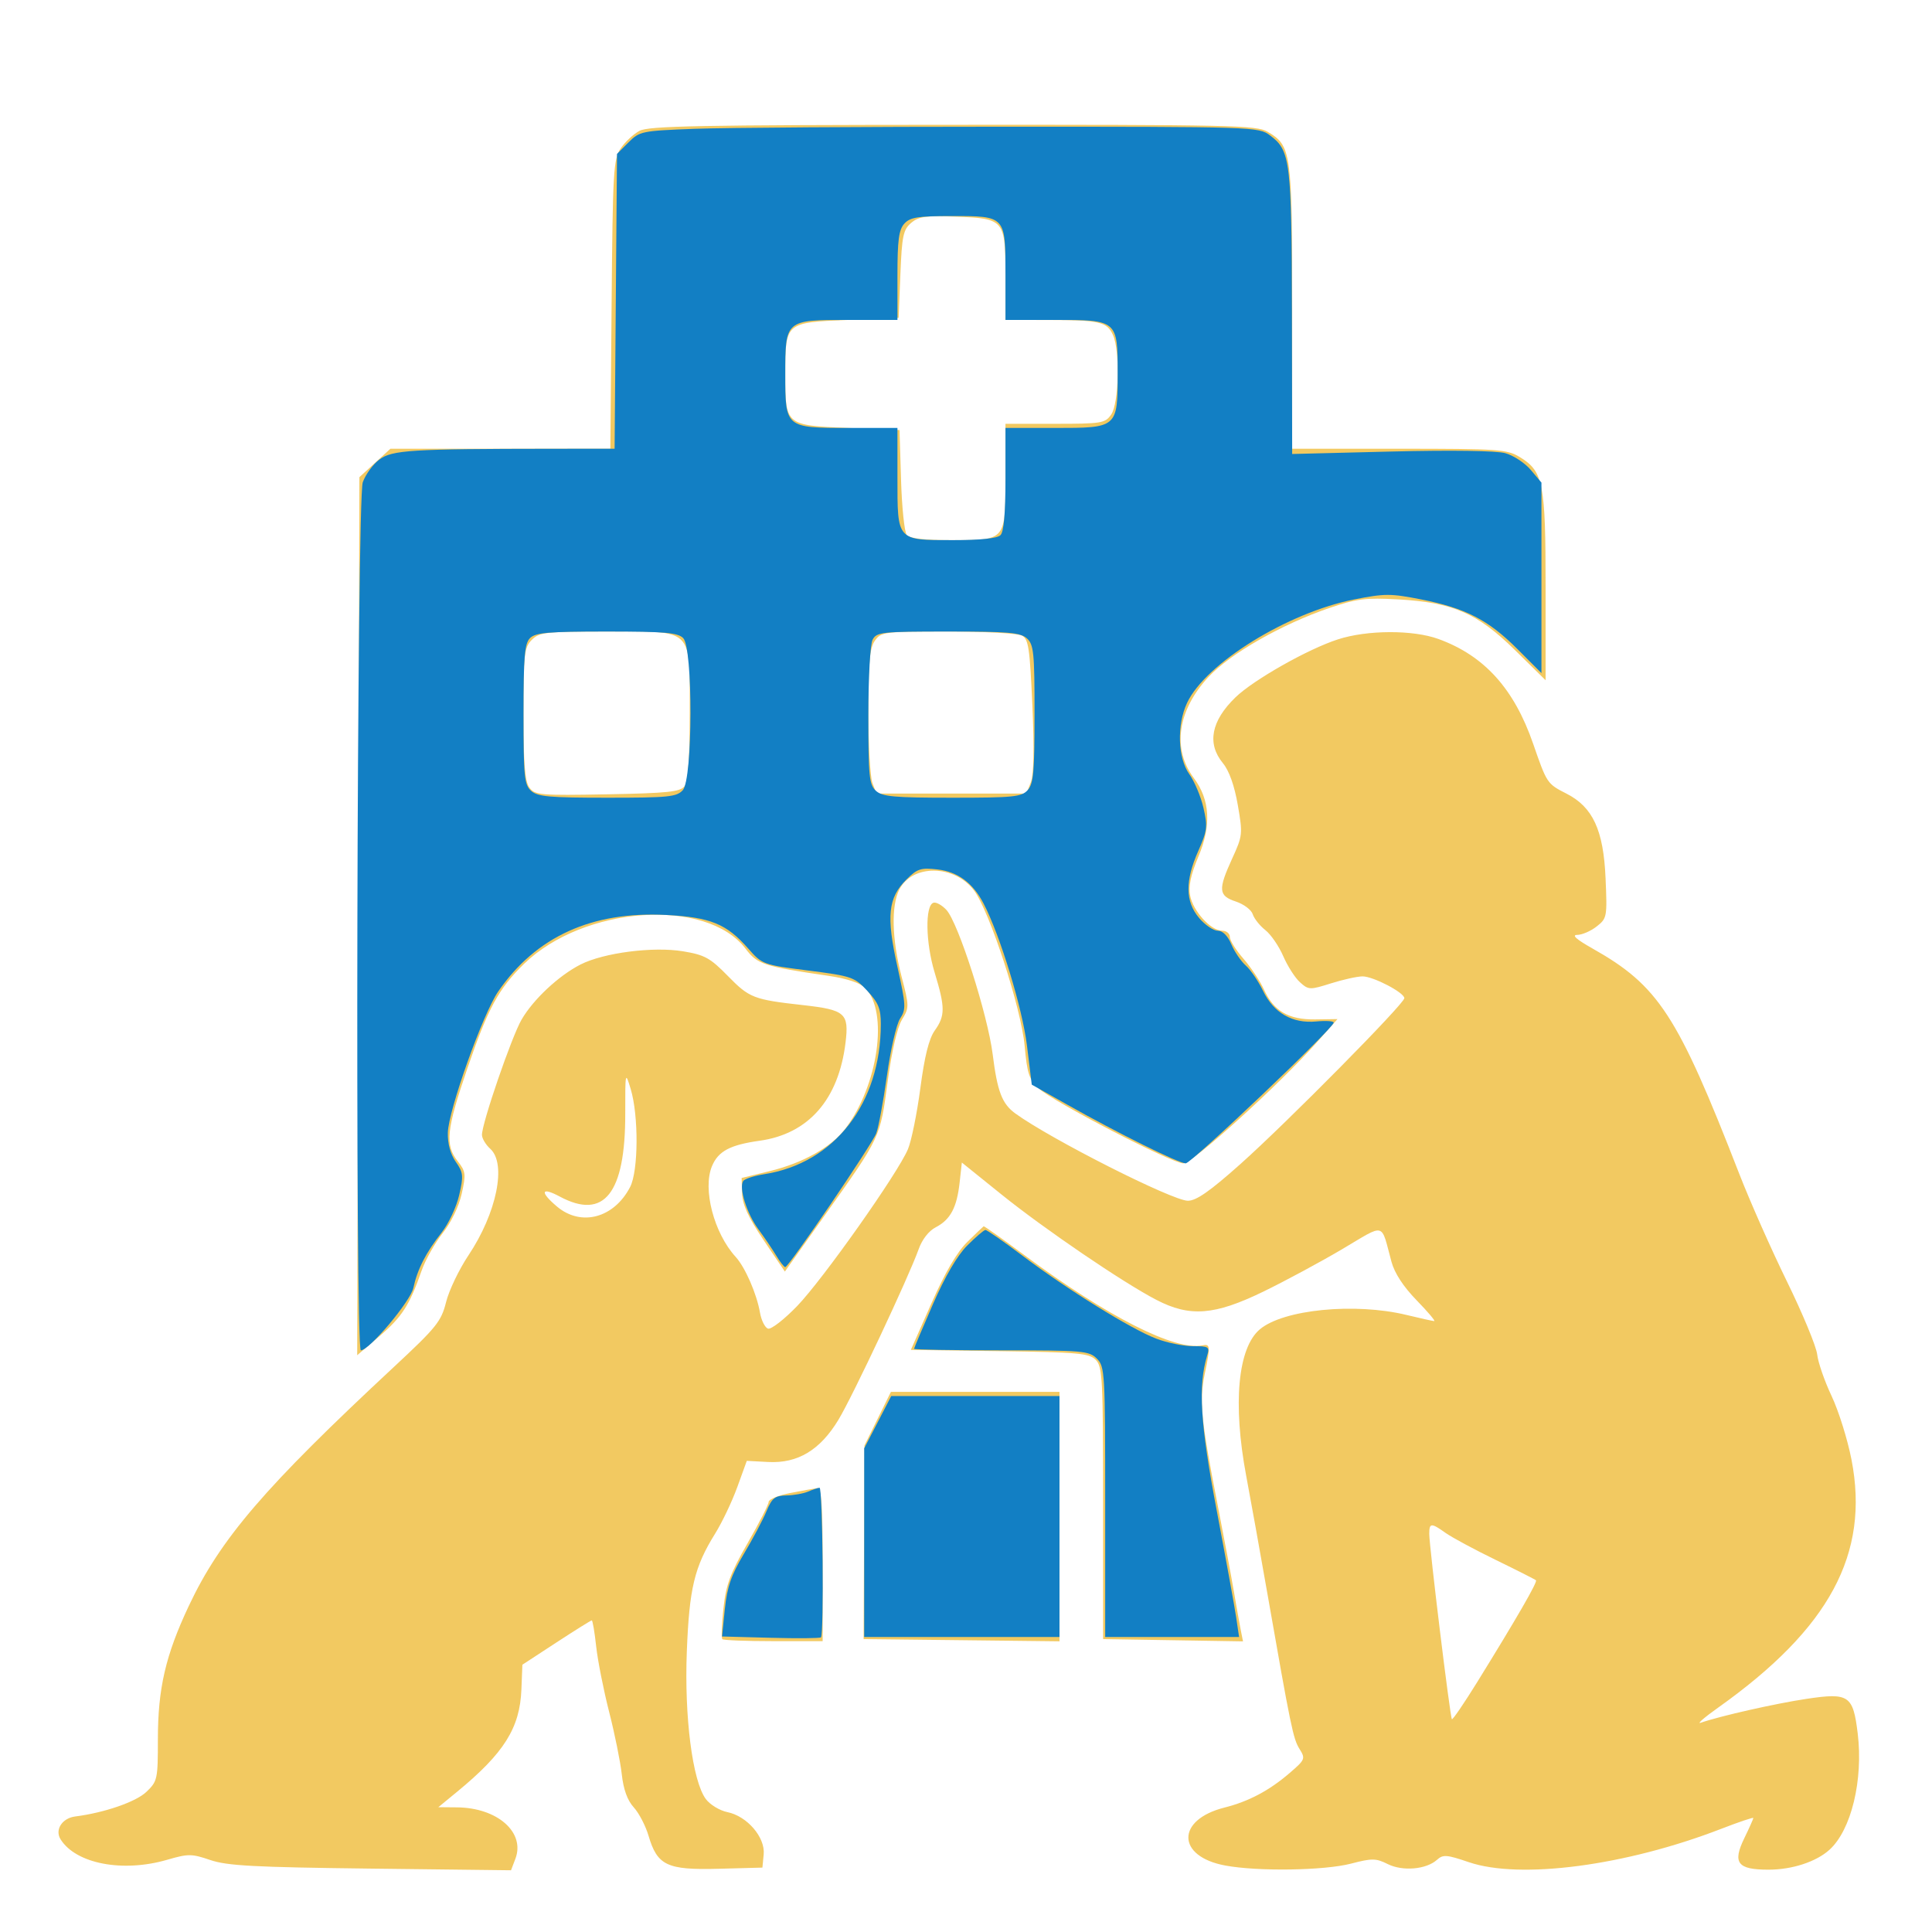
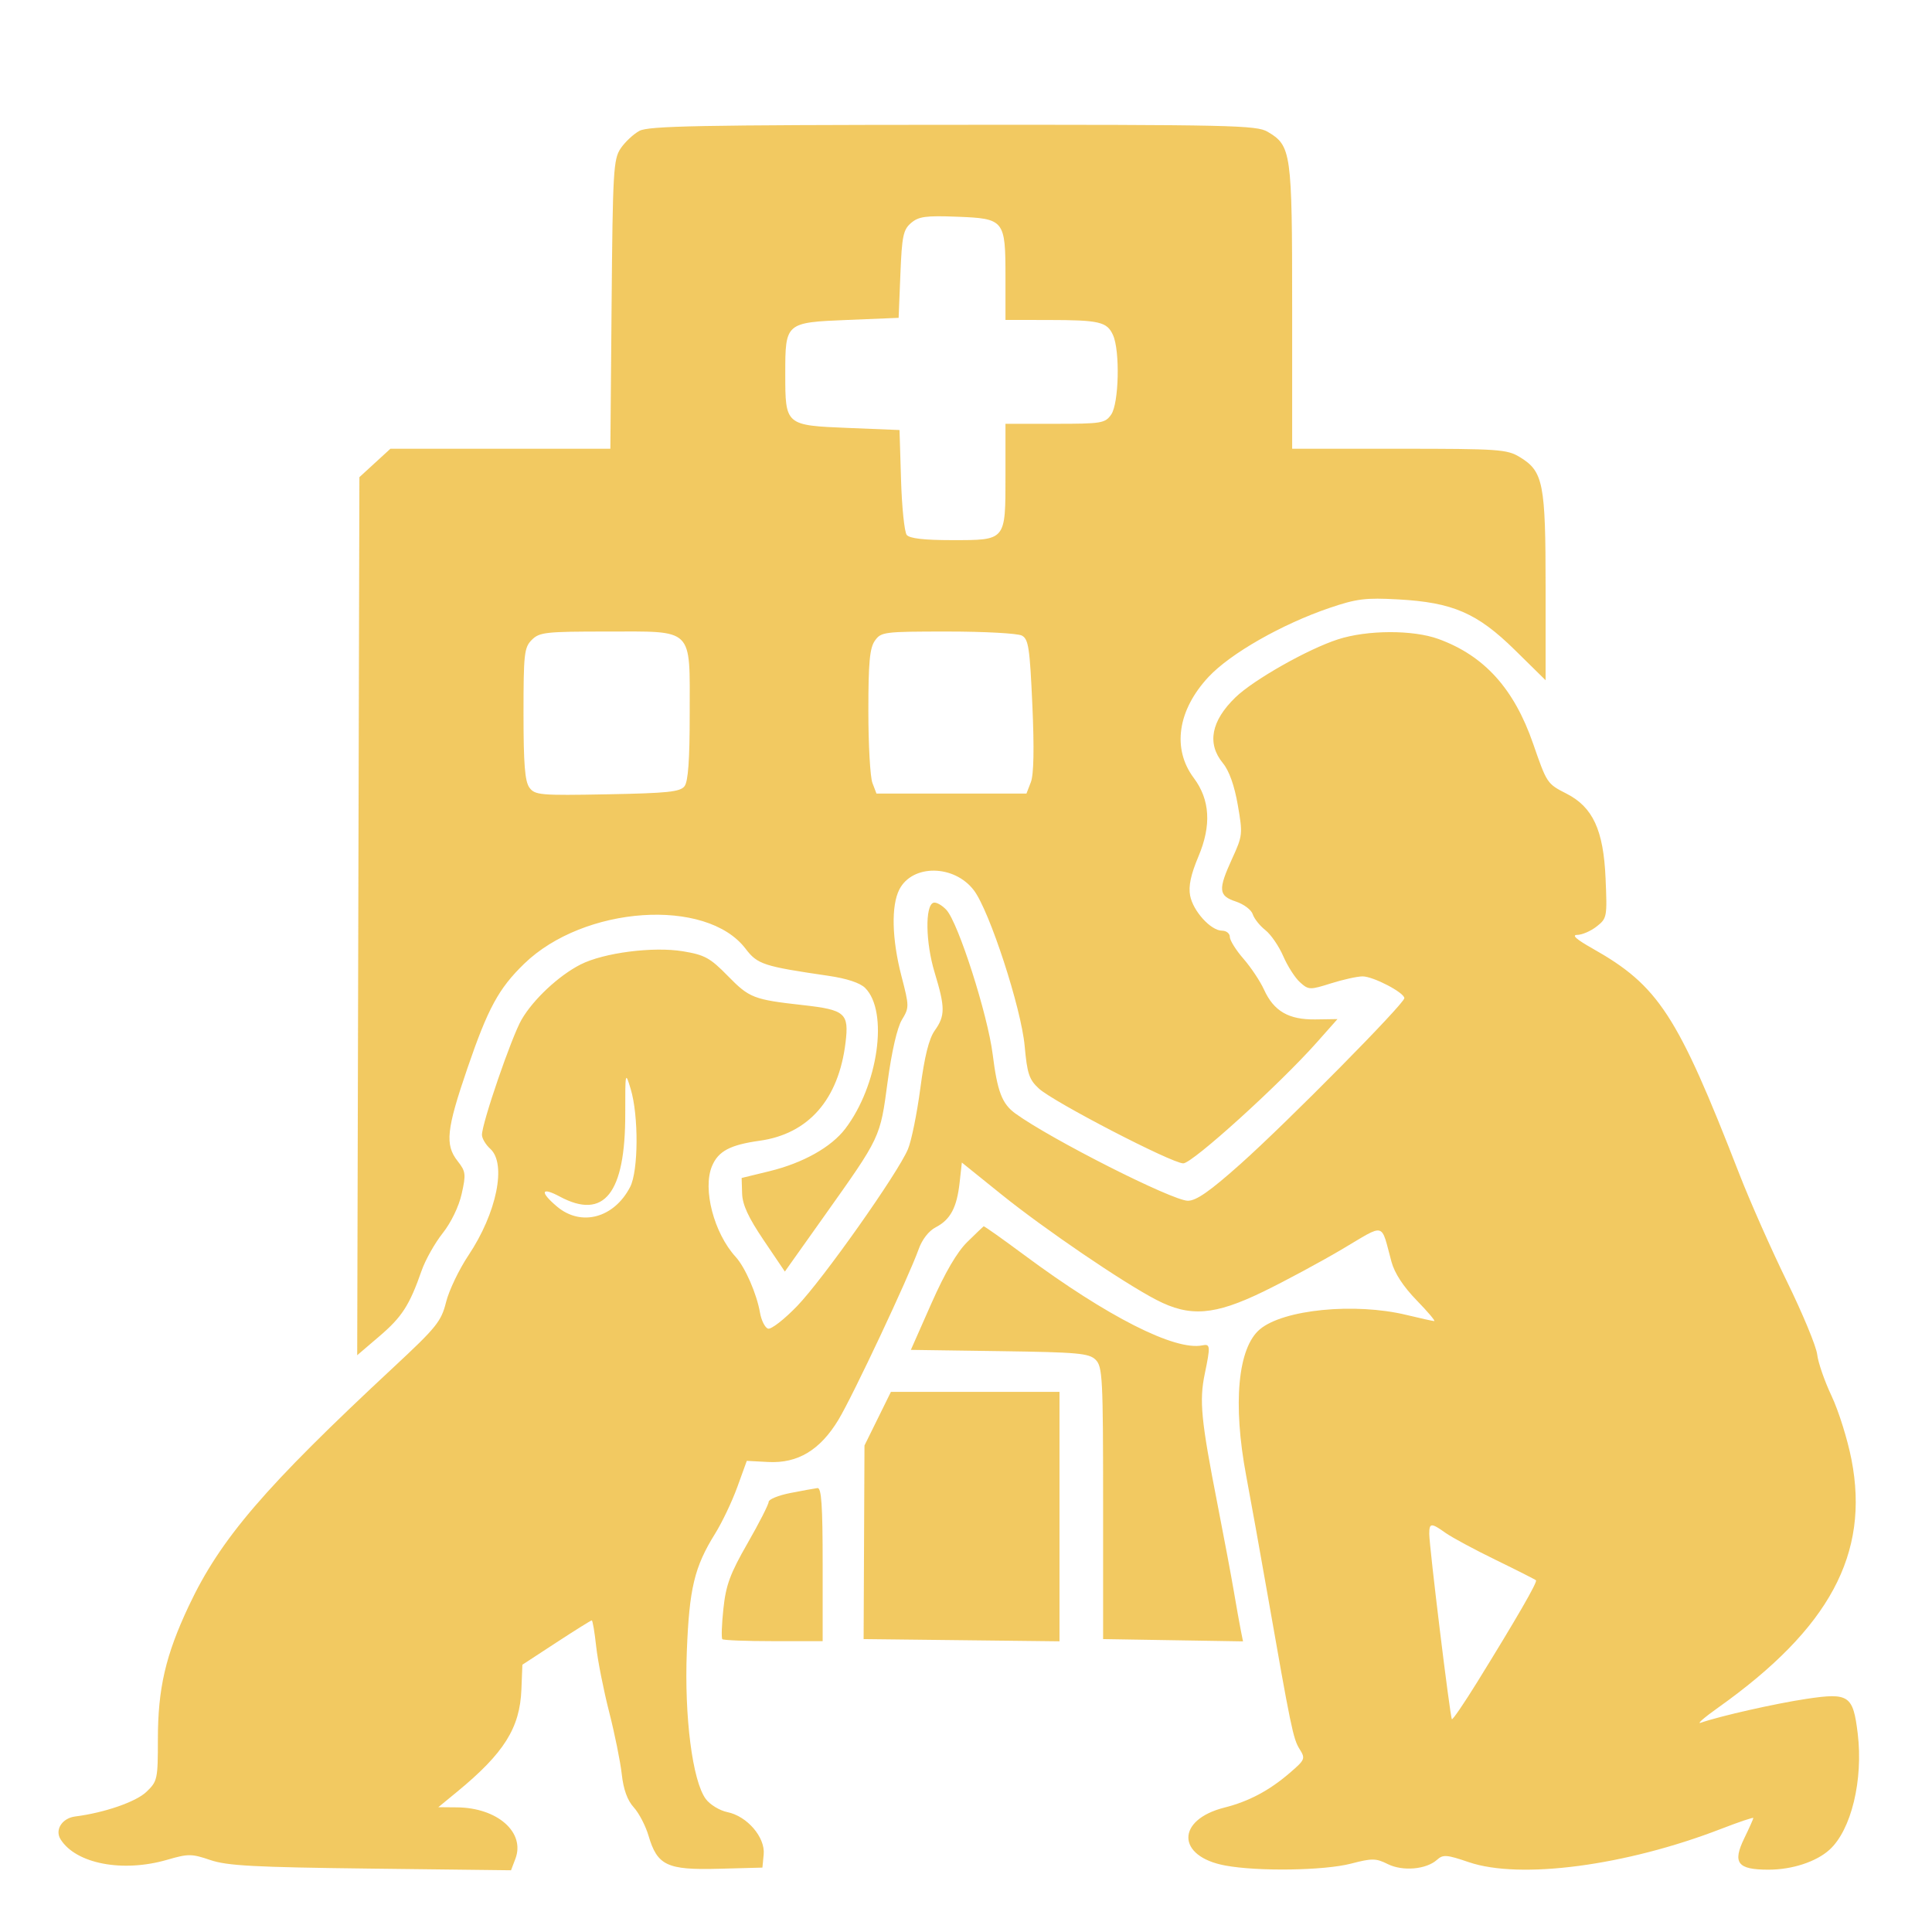
<svg xmlns="http://www.w3.org/2000/svg" width="465" height="465" viewBox="0 0 465 465" fill="none">
-   <path fill-rule="evenodd" clip-rule="evenodd" d="M153.893 31.497C152.46 32.276 150.435 34.171 149.393 35.707C147.641 38.292 147.478 41.088 147.202 73.25L146.904 108H120.437H93.971L90.235 111.423L86.5 114.846L86.236 220.512L85.973 326.178L91.316 321.613C96.755 316.967 98.568 314.149 101.477 305.82C102.376 303.246 104.653 299.196 106.536 296.82C108.569 294.256 110.432 290.4 111.12 287.336C112.184 282.598 112.103 281.946 110.14 279.451C107.056 275.53 107.443 271.873 112.504 257.097C117.454 242.646 120.022 237.918 126.148 231.972C140.558 217.988 170.013 215.972 179.436 228.327C182.326 232.116 183.706 232.567 199.41 234.865C203.825 235.51 207.01 236.565 208.231 237.787C213.902 243.458 211.384 261.252 203.436 271.673C200.043 276.121 193.254 279.922 185.194 281.887L178.5 283.519L178.613 287.249C178.696 289.965 180.111 293.029 183.814 298.511L188.902 306.043L198.396 292.672C212.008 273.501 211.82 273.899 213.633 260.385C214.612 253.089 215.938 247.325 217.067 245.457C218.858 242.496 218.855 242.214 216.971 234.957C214.653 226.033 214.459 217.946 216.47 214.059C219.628 207.95 229.672 208.075 234.396 214.281C238.158 219.225 245.792 242.625 246.619 251.751C247.224 258.429 247.697 259.842 250.045 261.999C253.57 265.237 282.067 280 284.792 280C286.99 280 307.923 261.04 316.932 250.889L321.912 245.278L316.61 245.355C310.168 245.448 306.595 243.383 304.235 238.201C303.307 236.165 301.075 232.811 299.274 230.747C297.473 228.683 296 226.321 296 225.497C296 224.674 295.161 224 294.136 224C291.431 224 287.146 219.293 286.443 215.55C286.015 213.265 286.605 210.502 288.468 206.077C291.603 198.628 291.225 192.458 287.314 187.23C282.055 180.2 283.431 170.879 290.909 162.887C296.162 157.273 308.594 150.191 320 146.316C326.522 144.1 328.673 143.832 336.5 144.265C349.689 144.995 355.561 147.545 364.65 156.488L372 163.719V141.328C372 116.277 371.443 113.46 365.81 110.026C362.717 108.14 360.813 108.007 336.75 108.004L311 108V73.901C311 36.5 310.802 35.086 305.08 31.706C302.427 30.139 296.256 30.003 229.346 30.04C168.443 30.074 156.073 30.312 153.893 31.497ZM219.289 53.659C217.393 55.277 217.08 56.774 216.708 66L216.286 76.5L204.059 77C189.029 77.615 189 77.64 189 90C189 102.372 189.015 102.386 204.168 103L216.5 103.5L216.865 115.5C217.065 122.1 217.683 128.063 218.237 128.75C218.92 129.597 222.41 130 229.051 130C242.205 130 242 130.247 242 114.429V102H253.943C265.152 102 265.982 101.863 267.443 99.777C269.307 97.117 269.596 84.401 267.878 80.632C266.428 77.45 264.615 77.03 252.25 77.014L242 77V66.691C242 52.906 241.754 52.6 230.305 52.159C222.83 51.871 221.11 52.105 219.289 53.659ZM128 154C126.169 155.831 126 157.333 126 171.809C126 183.889 126.335 188.076 127.42 189.559C128.748 191.374 129.965 191.479 146.17 191.176C160.693 190.905 163.702 190.59 164.75 189.235C165.629 188.098 166 182.927 166 171.809C166 150.804 167.208 152 146 152C131.333 152 129.833 152.167 128 154ZM210.557 154.223C209.319 155.99 209 159.46 209 171.157C209 179.249 209.439 187.024 209.975 188.435L210.95 191H229H247.05L248.112 188.25C248.814 186.435 248.936 180.135 248.472 169.724C247.858 155.923 247.542 153.825 245.951 152.974C244.95 152.438 236.927 152 228.122 152C212.713 152 212.055 152.083 210.557 154.223ZM322 153.889C314.753 156.236 301.678 163.643 297.329 167.864C291.493 173.53 290.459 178.974 294.327 183.673C295.832 185.502 297.098 189.05 297.912 193.722C299.129 200.702 299.085 201.135 296.586 206.593C293.125 214.152 293.246 215.596 297.452 216.984C299.351 217.611 301.178 218.984 301.511 220.036C301.845 221.087 303.21 222.807 304.544 223.856C305.878 224.906 307.818 227.73 308.855 230.132C309.892 232.534 311.709 235.366 312.893 236.425C314.963 238.277 315.249 238.287 320.361 236.675C323.284 235.754 326.7 235 327.952 235C330.519 235 338 238.903 338 240.242C338 241.585 309.734 270.19 298.57 280.145C291.206 286.711 287.932 289 285.901 289C282.195 289 252.912 274.188 244.384 268C241.176 265.672 240.051 262.743 238.926 253.784C237.717 244.163 230.635 222.058 227.779 218.993C226.702 217.838 225.3 217.064 224.661 217.274C222.621 217.946 222.769 226.882 224.94 234.029C227.507 242.48 227.513 244.47 224.985 248.021C223.584 249.988 222.527 254.212 221.515 261.886C220.714 267.956 219.373 274.565 218.534 276.574C216.116 282.359 198.065 307.915 191.841 314.364C188.728 317.588 185.579 320.026 184.844 319.781C184.109 319.536 183.24 317.798 182.914 315.918C182.128 311.385 179.347 305.011 177.065 302.514C171.829 296.782 169.062 286.18 171.365 280.669C172.871 277.065 175.708 275.553 182.842 274.555C194.599 272.909 201.84 264.637 203.505 250.948C204.368 243.861 203.452 243.054 193.267 241.914C181.355 240.581 180.376 240.201 175.184 234.899C170.923 230.547 169.624 229.831 164.419 228.966C157.217 227.768 145.282 229.305 139.707 232.149C134.459 234.827 128.344 240.548 125.525 245.416C123.126 249.562 116 270.3 116 273.139C116 273.992 116.9 275.505 118 276.5C121.977 280.099 119.548 291.957 112.746 302.142C110.48 305.536 108.055 310.604 107.358 313.406C106.206 318.033 105.057 319.462 94.807 329C63.7 357.95 53.064 370.34 45.449 386.5C39.854 398.372 38 406.368 38 418.627C38 428.241 37.894 428.728 35.237 431.273C32.73 433.675 25.138 436.299 18.102 437.195C14.942 437.597 13.141 440.414 14.582 442.7C18.294 448.583 29.524 450.734 40.251 447.615C45.316 446.143 46.124 446.148 50.622 447.68C54.681 449.062 61.168 449.408 89.248 449.742L122.996 450.142L124.043 447.387C126.462 441.025 119.735 435.092 110 435.002L105.5 434.961L110 431.263C121.316 421.965 125.133 415.893 125.495 406.617L125.728 400.67L133.891 395.335C138.381 392.401 142.223 390 142.429 390C142.635 390 143.112 392.813 143.488 396.25C143.864 399.688 145.266 406.775 146.602 412C147.939 417.225 149.308 423.975 149.644 427C150.056 430.707 150.998 433.315 152.535 435C153.789 436.375 155.387 439.443 156.086 441.818C158.202 449.006 160.542 450.112 172.926 449.782L183.5 449.5L183.807 446.33C184.206 442.221 179.833 437.122 175.077 436.15C173.206 435.767 170.866 434.343 169.864 432.978C166.666 428.621 164.692 413.256 165.306 397.5C165.9 382.243 167.124 377.151 172.131 369.097C173.811 366.393 176.211 361.352 177.463 357.893L179.74 351.604L184.903 351.878C192.008 352.255 197.406 349.003 201.815 341.687C205.285 335.931 218.751 307.288 221.106 300.654C221.934 298.321 223.547 296.251 225.206 295.393C228.738 293.567 230.295 290.661 230.962 284.652L231.5 279.805L241 287.458C251.391 295.828 270.292 308.691 278.325 312.858C286.377 317.036 292.298 316.583 304.014 310.893C309.231 308.359 317.775 303.762 323 300.677C333.666 294.38 332.274 294.025 334.911 303.713C335.655 306.445 337.783 309.698 340.964 312.963C343.662 315.733 345.562 317.984 345.185 317.964C344.808 317.945 341.8 317.277 338.5 316.48C326.077 313.48 308.893 315.169 303.222 319.946C297.925 324.41 296.673 337.846 299.938 355.199C301.004 360.865 303.256 373.375 304.942 383C310.701 415.875 311.243 418.503 312.767 420.938C314.234 423.282 314.141 423.507 310.397 426.733C305.493 430.957 300.542 433.583 294.718 435.049C283.04 437.99 283.146 446.818 294.886 448.999C302.775 450.465 318.735 450.22 325.206 448.535C330.239 447.224 331.166 447.236 334.003 448.651C337.601 450.446 343.294 449.949 345.874 447.614C347.312 446.313 348.199 446.38 353.5 448.187C365.889 452.41 391.292 449.059 414.25 440.174C418.512 438.525 422 437.349 422 437.561C422 437.773 421.023 439.957 419.829 442.415C416.93 448.383 418.172 450 425.655 450C431.322 450 437.118 448.108 440.32 445.212C445.56 440.473 448.48 428.451 447.12 417.215C446.007 408.028 445.006 407.352 434.786 408.888C427.265 410.018 413.94 413.03 409.329 414.642C408.323 414.993 410.2 413.362 413.5 411.018C440.369 391.927 450.029 373.974 445.625 351.315C444.682 346.467 442.527 339.575 440.836 336C439.145 332.425 437.584 327.925 437.368 326C437.152 324.075 433.888 316.193 430.115 308.485C426.342 300.777 421.159 289.077 418.597 282.485C403.727 244.227 399.167 237.234 383.246 228.262C379.395 226.092 378.198 225.02 379.615 225.012C380.778 225.005 382.882 224.094 384.29 222.986C386.781 221.027 386.839 220.713 386.43 211.333C385.926 199.769 383.372 194.251 377.025 191.013C372.353 188.629 372.314 188.571 368.997 178.99C364.405 165.729 357.23 157.798 346.203 153.792C340.051 151.557 329.064 151.601 322 153.889ZM150.487 268.107C150.511 287.251 145.395 293.711 134.735 287.998C130.21 285.573 129.858 286.861 134.077 290.411C139.876 295.291 147.796 293.162 151.663 285.684C153.662 281.819 153.737 268.551 151.797 262.107C150.504 257.813 150.474 257.949 150.487 268.107ZM232.799 298.933C230.337 301.351 227.446 306.304 224.163 313.729L219.229 324.892L240.581 325.196C259.504 325.465 262.136 325.703 263.716 327.287C265.355 328.929 265.5 331.732 265.5 361.787V394.5L282.335 394.775L299.17 395.049L298.618 392.275C298.314 390.749 297.569 386.575 296.963 383C296.356 379.425 294.583 369.975 293.023 362C289.066 341.771 288.617 337.162 289.969 330.647C291.361 323.945 291.314 323.408 289.373 323.808C282.806 325.16 266.505 316.891 246.54 302.081C241.29 298.186 236.883 295.067 236.747 295.149C236.611 295.232 234.834 296.934 232.799 298.933ZM211.248 341.451L208.067 347.902L207.962 371.201L207.857 394.5L231.428 394.768L255 395.036V365.018V335H234.715H214.429L211.248 341.451ZM190.25 359.337C187.363 359.903 185 360.864 185 361.474C185 362.085 182.716 366.568 179.924 371.437C175.722 378.766 174.721 381.475 174.112 387.167C173.708 390.95 173.593 394.259 173.855 394.522C174.118 394.785 179.658 395 186.167 395H198V376.5C198 362.284 197.711 358.036 196.75 358.155C196.063 358.24 193.137 358.772 190.25 359.337ZM344 369.168C344 372.239 349.018 413.351 349.445 413.778C349.639 413.972 352.392 409.939 355.562 404.816C364.986 389.585 370.086 380.753 369.688 380.354C369.482 380.148 365.123 377.94 360.002 375.448C354.881 372.955 349.453 370.035 347.941 368.958C344.46 366.479 344 366.504 344 369.168Z" fill="#EFBC3A" fill-opacity="0.8" />
-   <path fill-rule="evenodd" clip-rule="evenodd" d="M167.269 31C154.444 31.485 153.952 31.585 151.269 34.272L148.5 37.043L148.214 72.522L147.927 108L132.714 108.014C98.835 108.045 94.381 108.323 91.321 110.594C89.77 111.745 87.963 114.22 87.306 116.094C85.889 120.139 85.439 325 86.848 325C88.89 325 98.792 313.222 99.496 309.955C100.457 305.497 102.527 301.45 106.304 296.646C107.97 294.526 109.867 290.476 110.519 287.646C111.591 282.992 111.512 282.225 109.696 279.626C108.408 277.784 107.723 275.27 107.787 272.626C107.918 267.242 116.211 244.008 119.931 238.6C129.004 225.412 142.493 219.283 160.38 220.218C170.956 220.771 174.862 222.361 180 228.203C183.473 232.152 183.586 232.194 194.5 233.588C205.015 234.931 205.643 235.147 208.75 238.482C211.411 241.338 212 242.78 212 246.436C212 265.566 200.834 279.969 183.958 282.607C181.506 282.99 179.22 283.731 178.878 284.253C177.797 285.905 179.738 292.086 182.525 295.862C184.002 297.863 185.95 300.735 186.855 302.244C187.76 303.753 188.725 304.98 189 304.97C189.854 304.941 209.848 275.531 210.906 272.749C211.455 271.302 212.613 265.046 213.478 258.846C214.342 252.645 215.764 246.483 216.637 245.151C218.103 242.913 218.052 241.957 215.965 232.554C213.292 220.511 213.749 216.097 218.121 211.725C220.766 209.08 221.596 208.807 225.61 209.26C230.514 209.812 234.145 212.491 236.731 217.463C240.695 225.086 246.065 242.643 247.161 251.567L248.328 261.057L256.914 265.895C269.087 272.754 283.709 280 285.377 280C286.767 280 321 247.442 321 246.12C321 245.75 319.113 245.627 316.807 245.847C311.066 246.395 306.572 243.813 303.992 238.484C302.869 236.163 300.999 233.417 299.837 232.382C298.675 231.347 297.105 229.037 296.349 227.25C295.484 225.208 294.268 224 293.075 224C292.032 224 290.013 222.615 288.589 220.923C285.266 216.974 285.208 212.039 288.401 204.82C290.576 199.902 290.694 198.925 289.651 194.43C289.018 191.701 287.488 188.056 286.25 186.33C283.459 182.437 283.212 174.478 285.717 169.151C290.196 159.624 309.924 147.428 325.969 144.267C333.292 142.824 334.708 142.824 342.026 144.266C352.721 146.373 358.182 149.182 365.173 156.173L371 162V139.077V116.153L368.436 113.106C367.025 111.43 364.265 109.615 362.301 109.073C360.125 108.472 349.412 108.317 334.865 108.677L311 109.267L310.944 75.383C310.883 38.741 310.573 36.224 305.677 32.594C302.883 30.522 302.2 30.5 241.677 30.5C208.03 30.5 174.546 30.725 167.269 31ZM217.655 53.829C216.333 55.29 216 57.802 216 66.329V77H204.155C189.01 77 189 77.009 189 90.174C189 102.958 189.05 103 204.329 103H216V114.929C216 130.24 215.787 130 229.371 130C235.994 130 240.023 129.577 240.8 128.8C241.603 127.997 242 123.533 242 115.3V103H253.845C268.99 103 269 102.991 269 89.826C269 77.042 268.95 77 253.671 77H242V66.071C242 51.963 242.034 52 229.084 52C220.885 52 219.043 52.295 217.655 53.829ZM127.571 153.571C126.268 154.875 126 158.001 126 171.916C126 186.896 126.196 188.867 127.829 190.345C129.375 191.744 132.209 192 146.174 192C160.904 192 162.869 191.802 164.345 190.171C166.747 187.517 166.819 155.962 164.429 153.571C163.124 152.267 159.991 152 146 152C132.009 152 128.876 152.267 127.571 153.571ZM210.035 153.934C209.442 155.042 209 162.879 209 172.279C209 186.908 209.199 188.87 210.829 190.345C212.375 191.744 215.209 192 229.174 192C243.904 192 245.869 191.802 247.345 190.171C248.744 188.625 249 185.791 249 171.826C249 157.096 248.802 155.131 247.171 153.655C245.619 152.251 242.748 152 228.206 152C212.288 152 210.997 152.137 210.035 153.934ZM232.791 299.783C230.396 302.183 227.472 307.183 224.541 313.895C222.043 319.612 220 324.449 220 324.645C220 324.84 229.45 325 241 325C260.667 325 262.127 325.127 264 327C265.918 328.918 266 330.333 266 361.5V394H282.114H298.227L297.523 389.25C297.136 386.637 295.026 375.05 292.833 363.5C288.882 342.681 288.319 333.522 290.545 326.25C291.181 324.17 290.923 324 287.127 324C284.869 324 280.879 323.18 278.261 322.178C272.178 319.849 256.941 310.403 246.2 302.302C241.604 298.836 237.542 296.015 237.172 296.033C236.802 296.051 234.831 297.738 232.791 299.783ZM211.25 342.293L208 348.579V371.29V394H231.5H255V365V336L234.75 336.004L214.5 336.007L211.25 342.293ZM194.5 359C193.4 359.473 191.044 359.891 189.263 359.93C186.494 359.99 185.802 360.541 184.468 363.75C183.61 365.813 181.164 370.425 179.031 374C175.998 379.084 175.004 381.957 174.467 387.188L173.78 393.875L185.477 394.188C191.911 394.359 197.36 394.313 197.587 394.083C198.343 393.32 198.013 357.999 197.25 358.07C196.838 358.109 195.6 358.527 194.5 359Z" fill="#127FC4" />
+   <path fill-rule="evenodd" clip-rule="evenodd" d="M153.893 31.497C152.46 32.276 150.435 34.171 149.393 35.707C147.641 38.292 147.478 41.088 147.202 73.25L146.904 108H120.437H93.971L90.235 111.423L86.5 114.846L86.236 220.512L85.973 326.178L91.316 321.613C96.755 316.967 98.568 314.149 101.477 305.82C102.376 303.246 104.653 299.196 106.536 296.82C108.569 294.256 110.432 290.4 111.12 287.336C112.184 282.598 112.103 281.946 110.14 279.451C107.056 275.53 107.443 271.873 112.504 257.097C117.454 242.646 120.022 237.918 126.148 231.972C140.558 217.988 170.013 215.972 179.436 228.327C182.326 232.116 183.706 232.567 199.41 234.865C203.825 235.51 207.01 236.565 208.231 237.787C213.902 243.458 211.384 261.252 203.436 271.673C200.043 276.121 193.254 279.922 185.194 281.887L178.5 283.519L178.613 287.249C178.696 289.965 180.111 293.029 183.814 298.511L188.902 306.043L198.396 292.672C212.008 273.501 211.82 273.899 213.633 260.385C214.612 253.089 215.938 247.325 217.067 245.457C218.858 242.496 218.855 242.214 216.971 234.957C214.653 226.033 214.459 217.946 216.47 214.059C219.628 207.95 229.672 208.075 234.396 214.281C238.158 219.225 245.792 242.625 246.619 251.751C247.224 258.429 247.697 259.842 250.045 261.999C253.57 265.237 282.067 280 284.792 280C286.99 280 307.923 261.04 316.932 250.889L321.912 245.278L316.61 245.355C310.168 245.448 306.595 243.383 304.235 238.201C303.307 236.165 301.075 232.811 299.274 230.747C297.473 228.683 296 226.321 296 225.497C296 224.674 295.161 224 294.136 224C291.431 224 287.146 219.293 286.443 215.55C286.015 213.265 286.605 210.502 288.468 206.077C291.603 198.628 291.225 192.458 287.314 187.23C282.055 180.2 283.431 170.879 290.909 162.887C296.162 157.273 308.594 150.191 320 146.316C326.522 144.1 328.673 143.832 336.5 144.265C349.689 144.995 355.561 147.545 364.65 156.488L372 163.719V141.328C372 116.277 371.443 113.46 365.81 110.026C362.717 108.14 360.813 108.007 336.75 108.004L311 108V73.901C311 36.5 310.802 35.086 305.08 31.706C302.427 30.139 296.256 30.003 229.346 30.04C168.443 30.074 156.073 30.312 153.893 31.497ZM219.289 53.659C217.393 55.277 217.08 56.774 216.708 66L216.286 76.5L204.059 77C189.029 77.615 189 77.64 189 90C189 102.372 189.015 102.386 204.168 103L216.5 103.5L216.865 115.5C217.065 122.1 217.683 128.063 218.237 128.75C218.92 129.597 222.41 130 229.051 130C242.205 130 242 130.247 242 114.429V102H253.943C265.152 102 265.982 101.863 267.443 99.777C269.307 97.117 269.596 84.401 267.878 80.632C266.428 77.45 264.615 77.03 252.25 77.014L242 77V66.691C242 52.906 241.754 52.6 230.305 52.159C222.83 51.871 221.11 52.105 219.289 53.659ZM128 154C126.169 155.831 126 157.333 126 171.809C126 183.889 126.335 188.076 127.42 189.559C128.748 191.374 129.965 191.479 146.17 191.176C160.693 190.905 163.702 190.59 164.75 189.235C165.629 188.098 166 182.927 166 171.809C166 150.804 167.208 152 146 152C131.333 152 129.833 152.167 128 154ZM210.557 154.223C209.319 155.99 209 159.46 209 171.157C209 179.249 209.439 187.024 209.975 188.435L210.95 191H229H247.05L248.112 188.25C248.814 186.435 248.936 180.135 248.472 169.724C247.858 155.923 247.542 153.825 245.951 152.974C244.95 152.438 236.927 152 228.122 152C212.713 152 212.055 152.083 210.557 154.223ZM322 153.889C314.753 156.236 301.678 163.643 297.329 167.864C291.493 173.53 290.459 178.974 294.327 183.673C295.832 185.502 297.098 189.05 297.912 193.722C299.129 200.702 299.085 201.135 296.586 206.593C293.125 214.152 293.246 215.596 297.452 216.984C299.351 217.611 301.178 218.984 301.511 220.036C301.845 221.087 303.21 222.807 304.544 223.856C305.878 224.906 307.818 227.73 308.855 230.132C309.892 232.534 311.709 235.366 312.893 236.425C314.963 238.277 315.249 238.287 320.361 236.675C323.284 235.754 326.7 235 327.952 235C330.519 235 338 238.903 338 240.242C338 241.585 309.734 270.19 298.57 280.145C291.206 286.711 287.932 289 285.901 289C282.195 289 252.912 274.188 244.384 268C241.176 265.672 240.051 262.743 238.926 253.784C237.717 244.163 230.635 222.058 227.779 218.993C226.702 217.838 225.3 217.064 224.661 217.274C222.621 217.946 222.769 226.882 224.94 234.029C227.507 242.48 227.513 244.47 224.985 248.021C223.584 249.988 222.527 254.212 221.515 261.886C220.714 267.956 219.373 274.565 218.534 276.574C216.116 282.359 198.065 307.915 191.841 314.364C188.728 317.588 185.579 320.026 184.844 319.781C184.109 319.536 183.24 317.798 182.914 315.918C182.128 311.385 179.347 305.011 177.065 302.514C171.829 296.782 169.062 286.18 171.365 280.669C172.871 277.065 175.708 275.553 182.842 274.555C194.599 272.909 201.84 264.637 203.505 250.948C204.368 243.861 203.452 243.054 193.267 241.914C181.355 240.581 180.376 240.201 175.184 234.899C170.923 230.547 169.624 229.831 164.419 228.966C157.217 227.768 145.282 229.305 139.707 232.149C134.459 234.827 128.344 240.548 125.525 245.416C123.126 249.562 116 270.3 116 273.139C116 273.992 116.9 275.505 118 276.5C121.977 280.099 119.548 291.957 112.746 302.142C110.48 305.536 108.055 310.604 107.358 313.406C106.206 318.033 105.057 319.462 94.807 329C63.7 357.95 53.064 370.34 45.449 386.5C39.854 398.372 38 406.368 38 418.627C38 428.241 37.894 428.728 35.237 431.273C32.73 433.675 25.138 436.299 18.102 437.195C14.942 437.597 13.141 440.414 14.582 442.7C18.294 448.583 29.524 450.734 40.251 447.615C45.316 446.143 46.124 446.148 50.622 447.68C54.681 449.062 61.168 449.408 89.248 449.742L122.996 450.142L124.043 447.387C126.462 441.025 119.735 435.092 110 435.002L105.5 434.961L110 431.263C121.316 421.965 125.133 415.893 125.495 406.617L125.728 400.67L133.891 395.335C138.381 392.401 142.223 390 142.429 390C142.635 390 143.112 392.813 143.488 396.25C143.864 399.688 145.266 406.775 146.602 412C147.939 417.225 149.308 423.975 149.644 427C150.056 430.707 150.998 433.315 152.535 435C153.789 436.375 155.387 439.443 156.086 441.818C158.202 449.006 160.542 450.112 172.926 449.782L183.5 449.5L183.807 446.33C184.206 442.221 179.833 437.122 175.077 436.15C173.206 435.767 170.866 434.343 169.864 432.978C166.666 428.621 164.692 413.256 165.306 397.5C165.9 382.243 167.124 377.151 172.131 369.097C173.811 366.393 176.211 361.352 177.463 357.893L179.74 351.604L184.903 351.878C192.008 352.255 197.406 349.003 201.815 341.687C205.285 335.931 218.751 307.288 221.106 300.654C221.934 298.321 223.547 296.251 225.206 295.393C228.738 293.567 230.295 290.661 230.962 284.652L231.5 279.805L241 287.458C251.391 295.828 270.292 308.691 278.325 312.858C286.377 317.036 292.298 316.583 304.014 310.893C309.231 308.359 317.775 303.762 323 300.677C333.666 294.38 332.274 294.025 334.911 303.713C335.655 306.445 337.783 309.698 340.964 312.963C343.662 315.733 345.562 317.984 345.185 317.964C344.808 317.945 341.8 317.277 338.5 316.48C326.077 313.48 308.893 315.169 303.222 319.946C297.925 324.41 296.673 337.846 299.938 355.199C301.004 360.865 303.256 373.375 304.942 383C310.701 415.875 311.243 418.503 312.767 420.938C314.234 423.282 314.141 423.507 310.397 426.733C305.493 430.957 300.542 433.583 294.718 435.049C283.04 437.99 283.146 446.818 294.886 448.999C302.775 450.465 318.735 450.22 325.206 448.535C330.239 447.224 331.166 447.236 334.003 448.651C337.601 450.446 343.294 449.949 345.874 447.614C347.312 446.313 348.199 446.38 353.5 448.187C365.889 452.41 391.292 449.059 414.25 440.174C418.512 438.525 422 437.349 422 437.561C422 437.773 421.023 439.957 419.829 442.415C416.93 448.383 418.172 450 425.655 450C431.322 450 437.118 448.108 440.32 445.212C445.56 440.473 448.48 428.451 447.12 417.215C446.007 408.028 445.006 407.352 434.786 408.888C427.265 410.018 413.94 413.03 409.329 414.642C408.323 414.993 410.2 413.362 413.5 411.018C440.369 391.927 450.029 373.974 445.625 351.315C444.682 346.467 442.527 339.575 440.836 336C439.145 332.425 437.584 327.925 437.368 326C437.152 324.075 433.888 316.193 430.115 308.485C426.342 300.777 421.159 289.077 418.597 282.485C403.727 244.227 399.167 237.234 383.246 228.262C379.395 226.092 378.198 225.02 379.615 225.012C380.778 225.005 382.882 224.094 384.29 222.986C386.781 221.027 386.839 220.713 386.43 211.333C385.926 199.769 383.372 194.251 377.025 191.013C372.353 188.629 372.314 188.571 368.997 178.99C364.405 165.729 357.23 157.798 346.203 153.792C340.051 151.557 329.064 151.601 322 153.889ZM150.487 268.107C150.511 287.251 145.395 293.711 134.735 287.998C130.21 285.573 129.858 286.861 134.077 290.411C139.876 295.291 147.796 293.162 151.663 285.684C153.662 281.819 153.737 268.551 151.797 262.107C150.504 257.813 150.474 257.949 150.487 268.107ZM232.799 298.933C230.337 301.351 227.446 306.304 224.163 313.729L219.229 324.892L240.581 325.196C259.504 325.465 262.136 325.703 263.716 327.287C265.355 328.929 265.5 331.732 265.5 361.787V394.5L282.335 394.775L299.17 395.049L298.618 392.275C298.314 390.749 297.569 386.575 296.963 383C296.356 379.425 294.583 369.975 293.023 362C289.066 341.771 288.617 337.162 289.969 330.647C291.361 323.945 291.314 323.408 289.373 323.808C282.806 325.16 266.505 316.891 246.54 302.081C241.29 298.186 236.883 295.067 236.747 295.149C236.611 295.232 234.834 296.934 232.799 298.933ZM211.248 341.451L208.067 347.902L207.962 371.201L207.857 394.5L231.428 394.768L255 395.036V365.018V335H234.715H214.429L211.248 341.451ZM190.25 359.337C187.363 359.903 185 360.864 185 361.474C185 362.085 182.716 366.568 179.924 371.437C175.722 378.766 174.721 381.475 174.112 387.167C173.708 390.95 173.593 394.259 173.855 394.522C174.118 394.785 179.658 395 186.167 395H198V376.5C198 362.284 197.711 358.036 196.75 358.155C196.063 358.24 193.137 358.772 190.25 359.337ZM344 369.168C344 372.239 349.018 413.351 349.445 413.778C349.639 413.972 352.392 409.939 355.562 404.816C364.986 389.585 370.086 380.753 369.688 380.354C369.482 380.148 365.123 377.94 360.002 375.448C354.881 372.955 349.453 370.035 347.941 368.958C344.46 366.479 344 366.504 344 369.168" fill="#EFBC3A" fill-opacity="0.8" />
</svg>